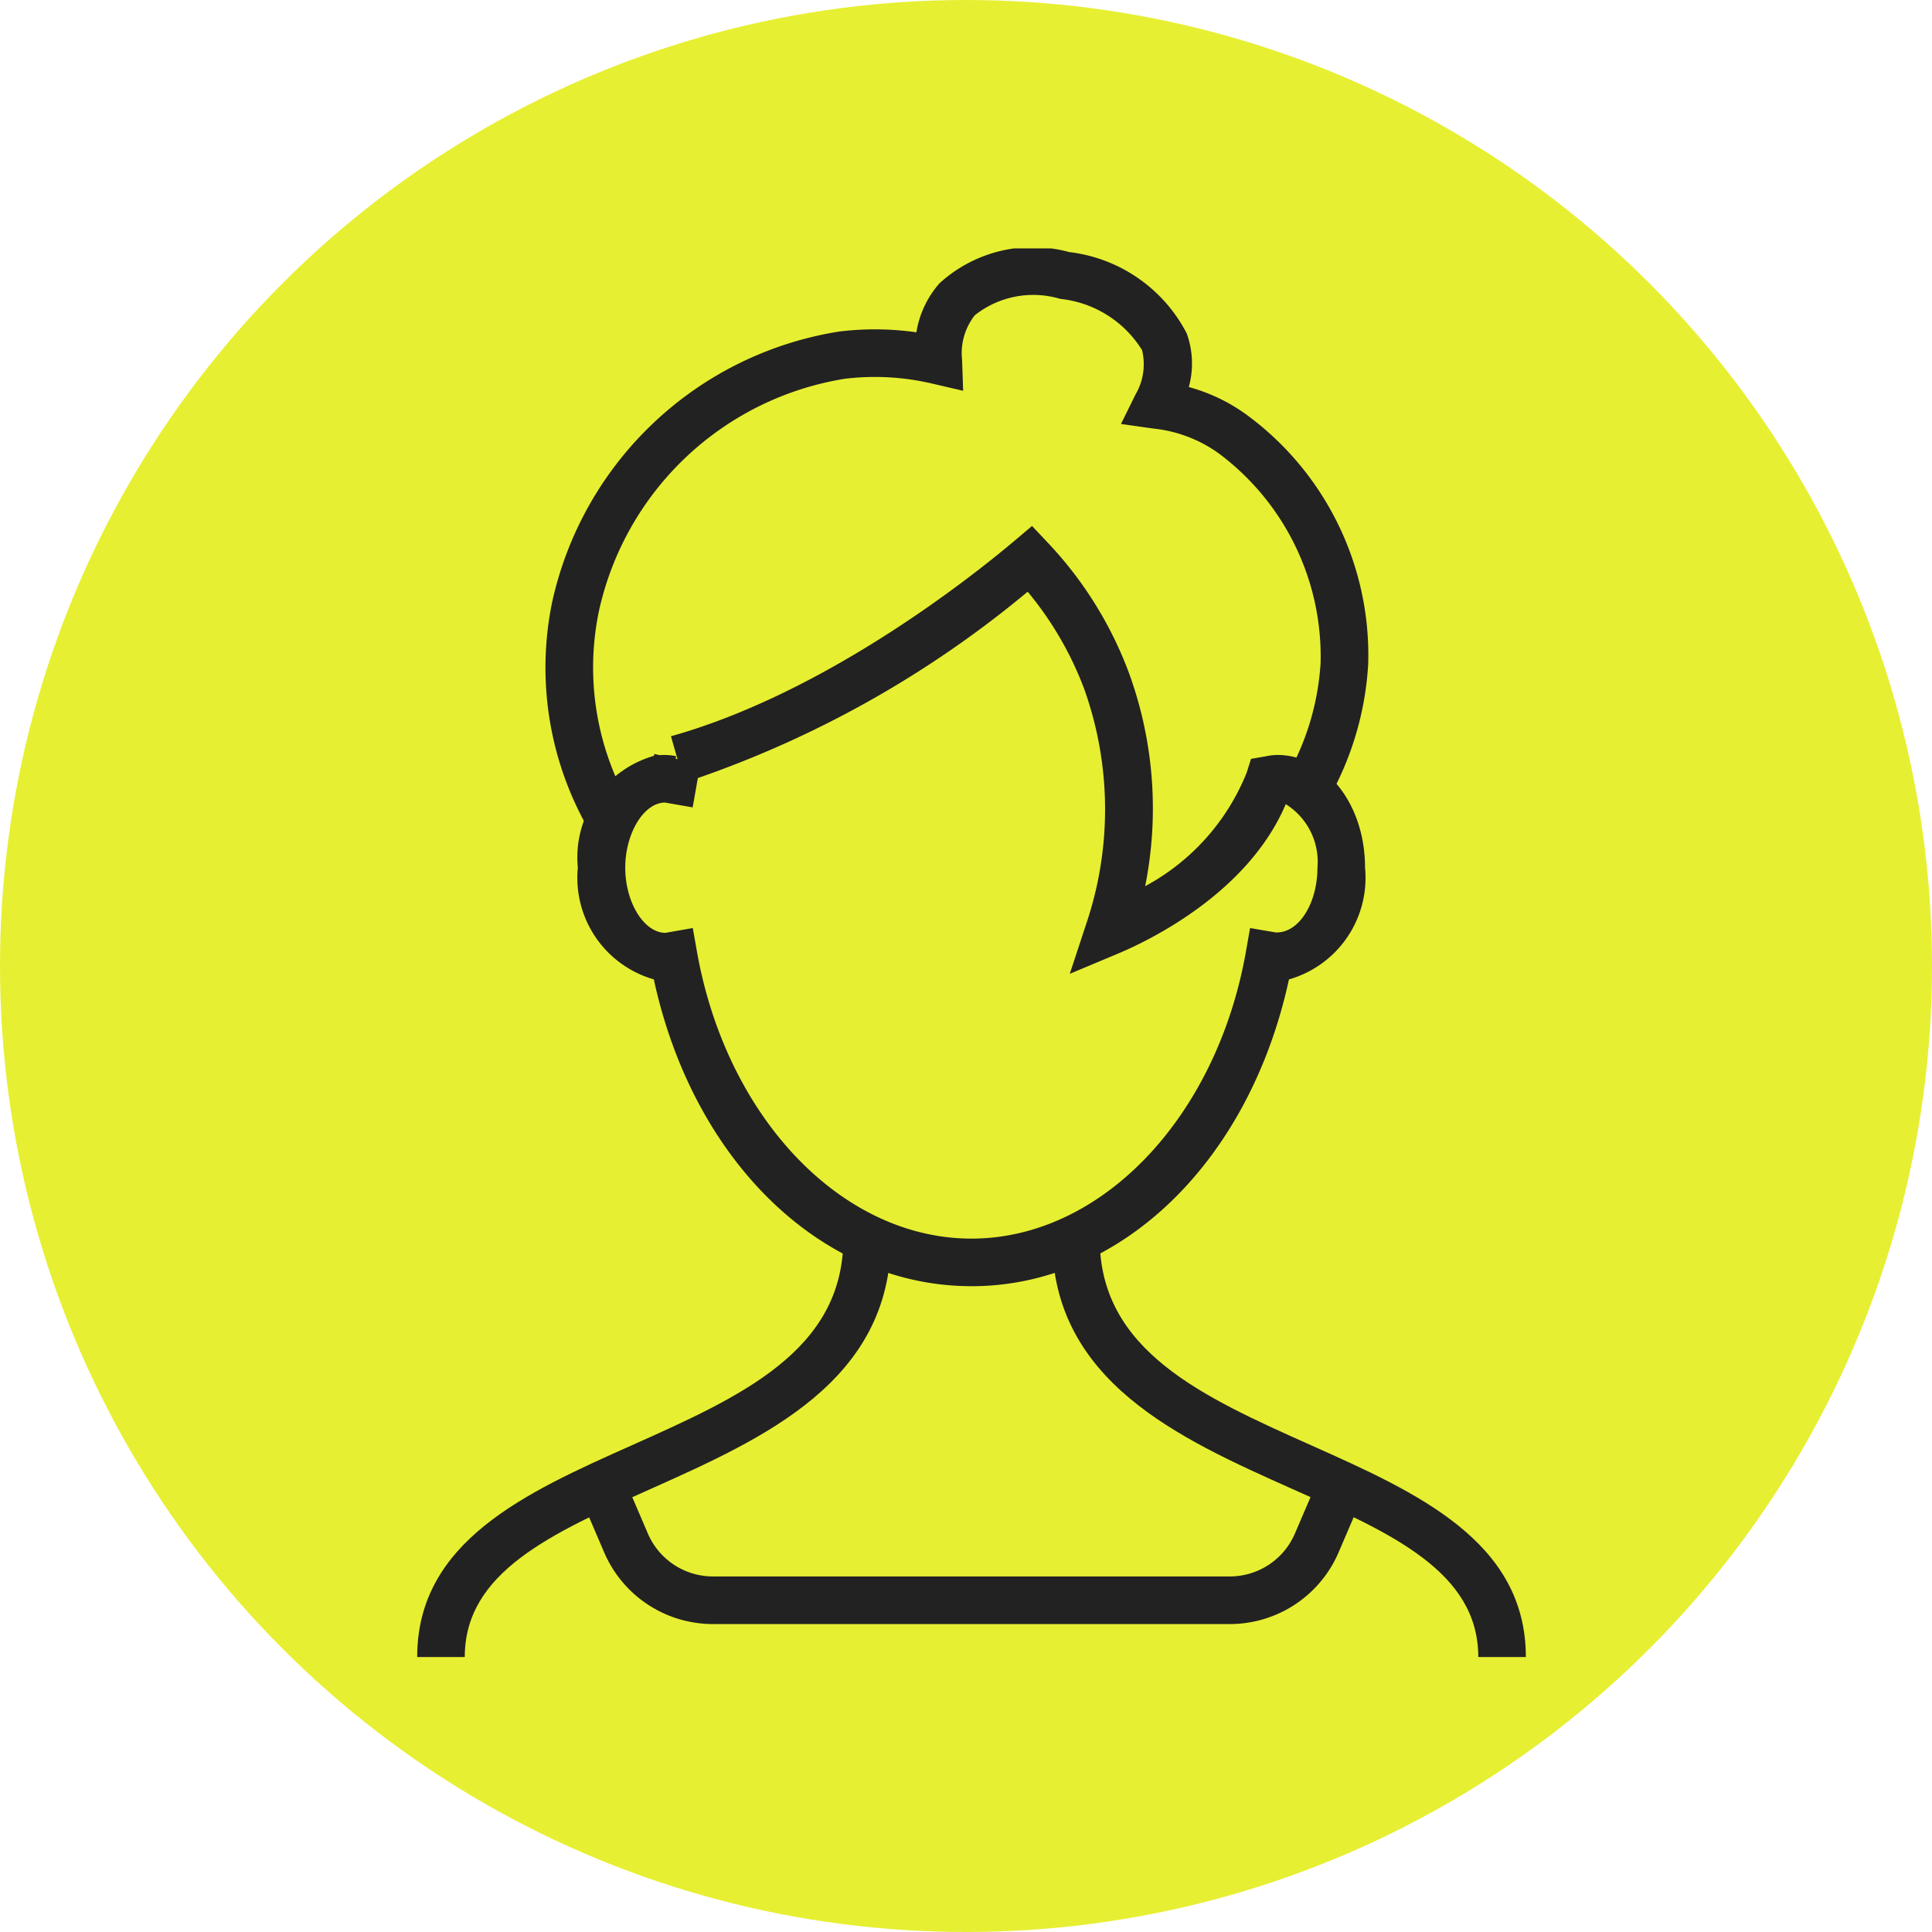
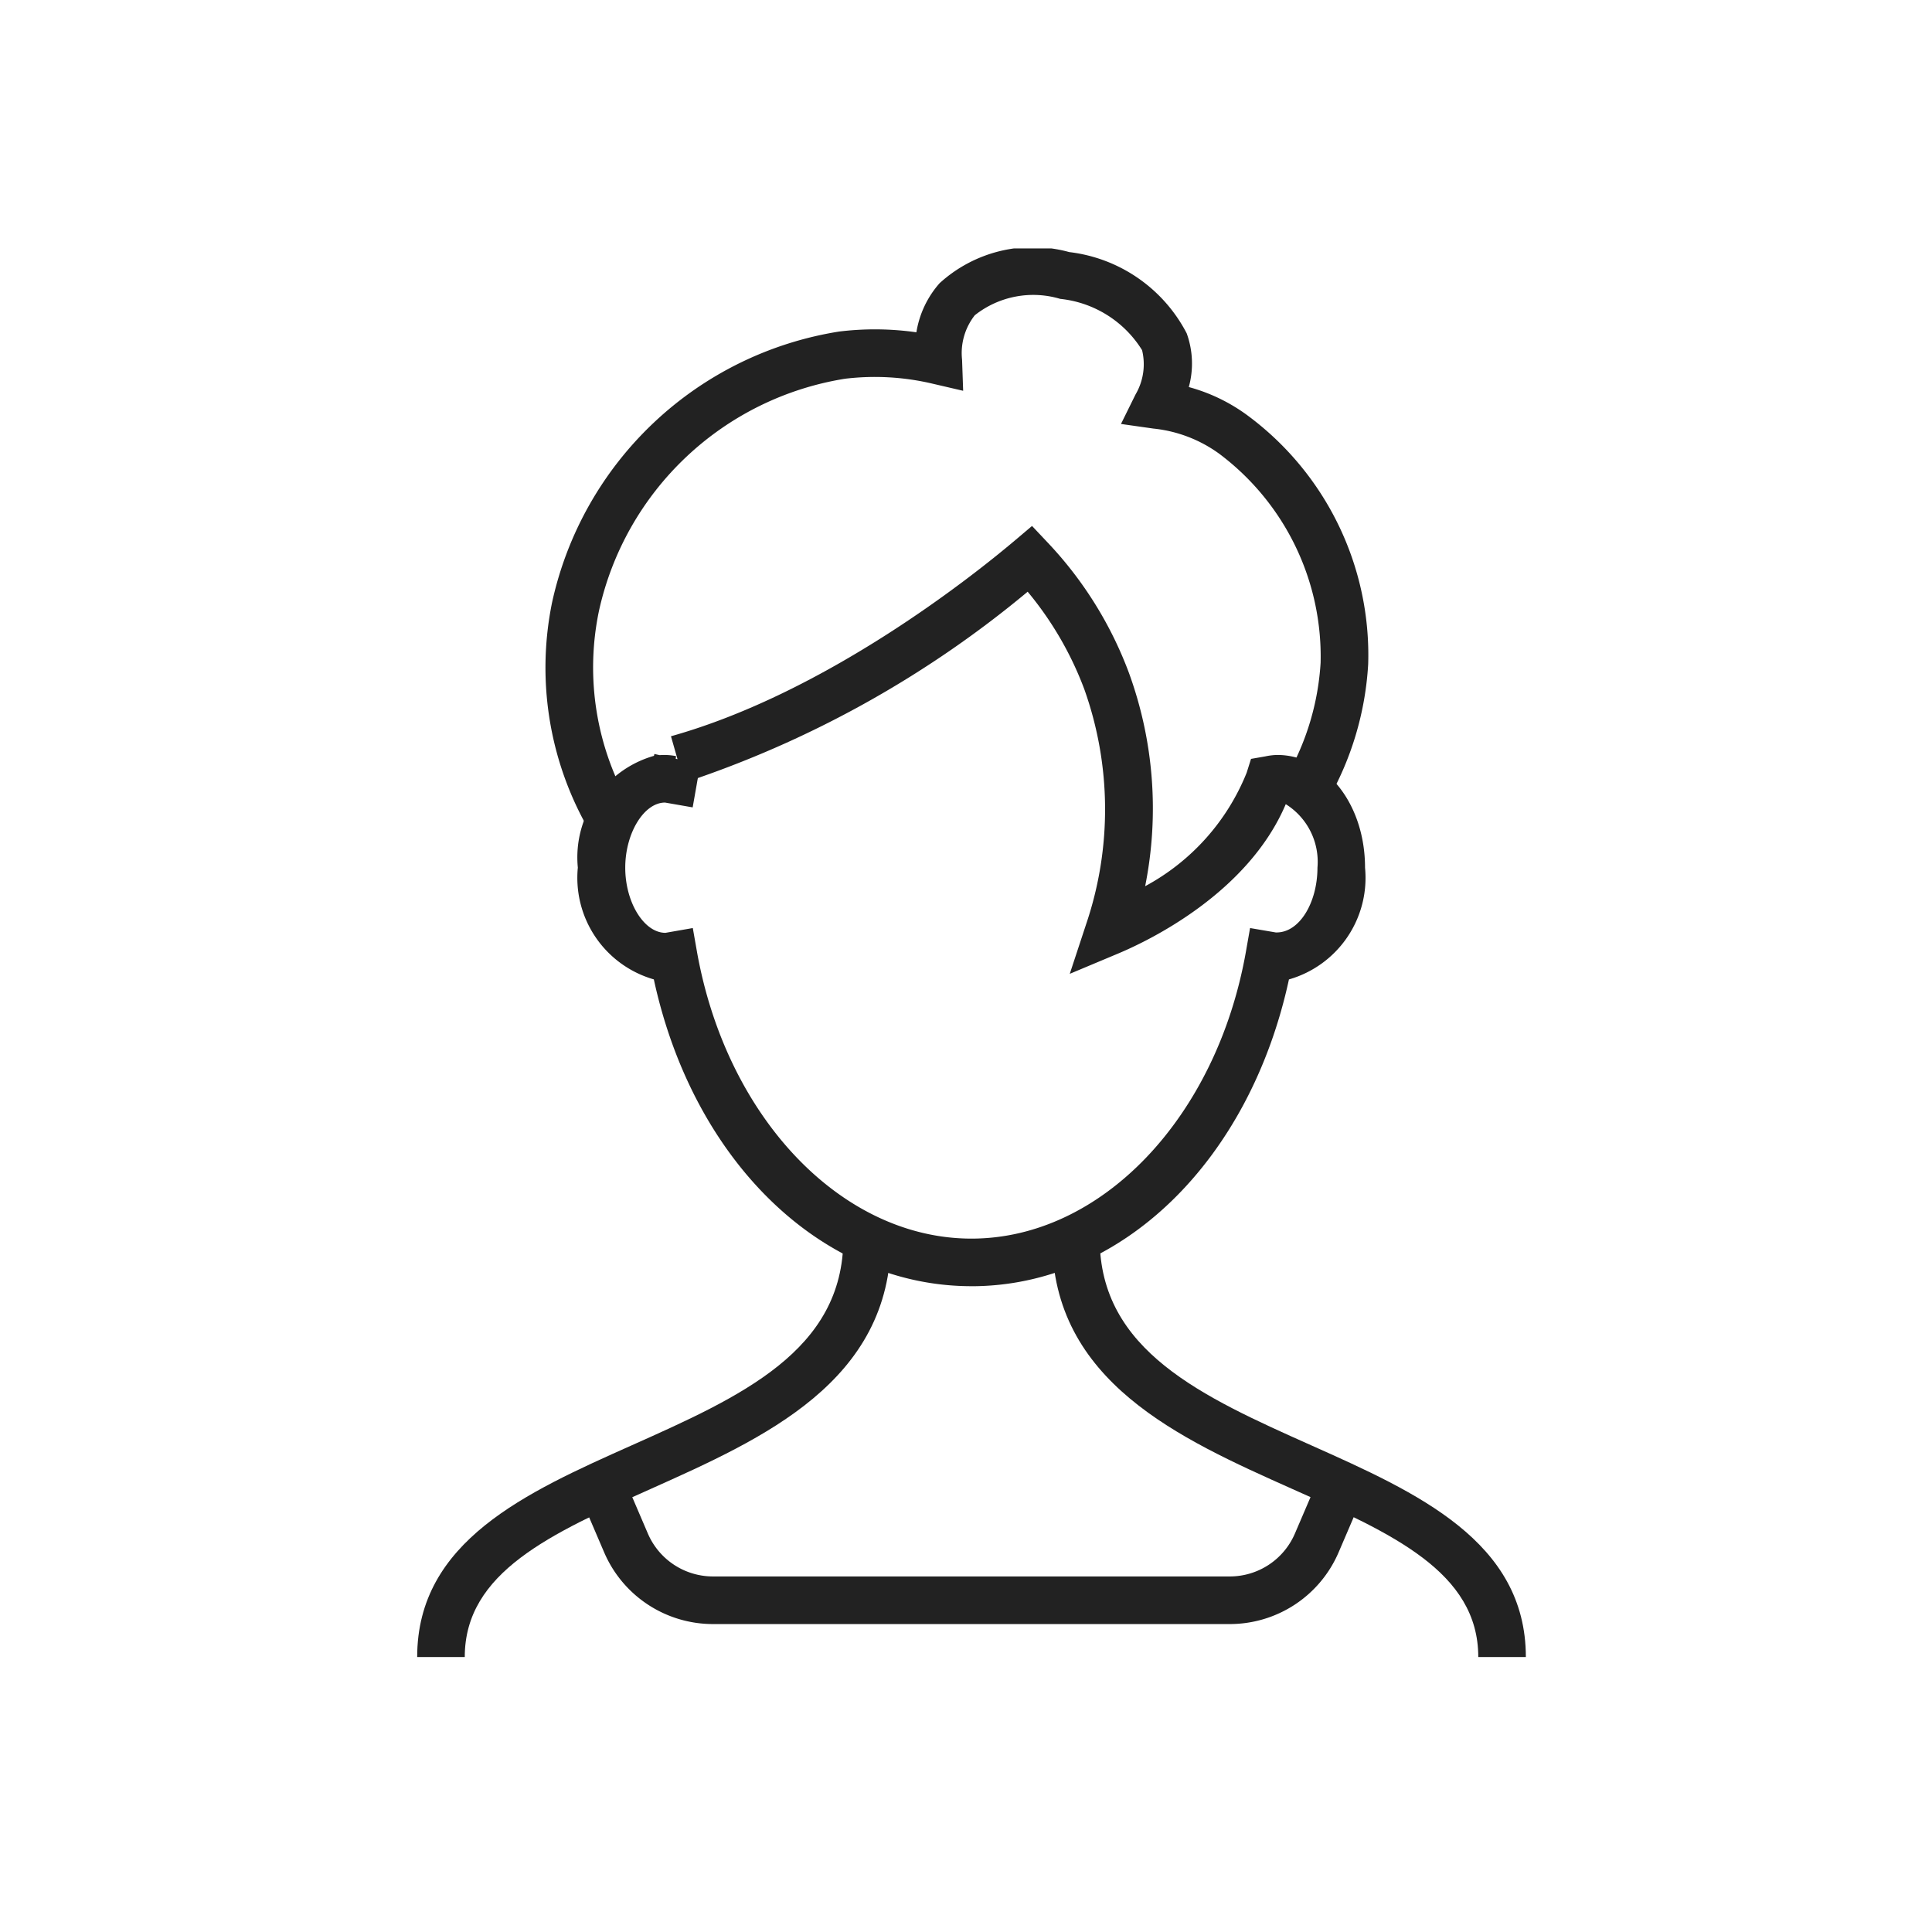
<svg xmlns="http://www.w3.org/2000/svg" width="59" height="59" viewBox="0 0 59 59">
  <defs>
    <clipPath id="clip-path">
      <rect id="長方形_185" data-name="長方形 185" width="33.853" height="43.02" fill="none" />
    </clipPath>
  </defs>
  <g id="グループ_349" data-name="グループ 349" transform="translate(-1422.478 -2593.502)">
-     <circle id="楕円形_19" data-name="楕円形 19" cx="29.5" cy="29.5" r="29.5" transform="translate(1422.478 2593.502)" fill="#e7ef32" />
    <g id="グループ_347" data-name="グループ 347" transform="translate(1435.218 2601.088)">
      <g id="グループ_347-2" data-name="グループ 347" transform="translate(0 0)" clip-path="url(#clip-path)">
        <path id="パス_451" data-name="パス 451" d="M1.453,54.4H0c0-3.538,3.329-5.026,6.549-6.464,3.325-1.485,6.465-2.889,6.465-6.312h1.453c0,4.365-3.891,6.1-7.325,7.638C4.089,50.629,1.453,51.807,1.453,54.4" transform="translate(0 -11.383)" fill="#222" />
        <path id="パス_452" data-name="パス 452" d="M41.149,54.4H39.7c0-2.6-2.636-3.774-5.689-5.137-3.434-1.534-7.325-3.273-7.325-7.638h1.453c0,3.423,3.14,4.826,6.465,6.312,3.22,1.439,6.549,2.926,6.549,6.464" transform="translate(-7.296 -11.383)" fill="#222" />
        <path id="パス_453" data-name="パス 453" d="M26.681,56.118H10.9a3.615,3.615,0,0,1-3.325-2.192l-.754-1.759,1.335-.573.754,1.758a2.164,2.164,0,0,0,1.99,1.312H26.681a2.163,2.163,0,0,0,1.99-1.312l.754-1.758,1.335.573-.754,1.758a3.615,3.615,0,0,1-3.325,2.193" transform="translate(-1.866 -14.108)" fill="#222" />
        <path id="パス_454" data-name="パス 454" d="M18.773,34.883c-4.579,0-8.5-3.822-9.7-9.369A3.227,3.227,0,0,1,6.752,22.1a3.226,3.226,0,0,1,2.325-3.413l.013-.057.161.036a1.831,1.831,0,0,1,.5.03l-.009.081.054.012-.2-.7c4.757-1.332,9.238-4.912,10.5-5.977l.526-.445.472.5a11.76,11.76,0,0,1,2.483,3.974,12.082,12.082,0,0,1,.5,6.527,6.824,6.824,0,0,0,3.1-3.466l.133-.422.435-.076a1.92,1.92,0,0,1,.365-.044c1.5,0,2.682,1.512,2.682,3.442a3.227,3.227,0,0,1-2.324,3.413c-1.2,5.547-5.117,9.369-9.7,9.369M10.263,23.946l.125.711c.9,5.084,4.423,8.773,8.384,8.773s7.488-3.689,8.384-8.773l.125-.711.784.134c.725.023,1.274-.919,1.274-1.978a2.076,2.076,0,0,0-.968-1.939c-1.153,2.716-4.177,4.167-5.122,4.563l-1.474.618.5-1.517a10.92,10.92,0,0,0-.057-7.176,10.287,10.287,0,0,0-1.729-2.976,32.194,32.194,0,0,1-10.071,5.69c-.012.06-.023.121-.033.182l-.126.714-.844-.147c-.641,0-1.215.929-1.215,1.989s.574,1.989,1.228,1.989Z" transform="translate(-1.846 -3.191)" fill="#222" />
        <path id="パス_455" data-name="パス 455" d="M6.784,17.864A9.919,9.919,0,0,1,5.6,10.8a10.689,10.689,0,0,1,8.762-8.261,8.954,8.954,0,0,1,2.361.023,2.973,2.973,0,0,1,.709-1.5A4.221,4.221,0,0,1,21.39.112a4.659,4.659,0,0,1,3.587,2.48,2.707,2.707,0,0,1,.065,1.642,5.4,5.4,0,0,1,1.778.855,9.1,9.1,0,0,1,3.7,7.606,9.459,9.459,0,0,1-1.259,4.2l-1.226-.779a7.946,7.946,0,0,0,1.032-3.463,7.737,7.737,0,0,0-3.094-6.381,4.132,4.132,0,0,0-2.01-.77l-.992-.141.444-.9a1.823,1.823,0,0,0,.2-1.354,3.348,3.348,0,0,0-2.5-1.566,2.876,2.876,0,0,0-2.608.5A1.869,1.869,0,0,0,18.118,3.4l.033.948-.925-.215a7.66,7.66,0,0,0-2.682-.153,9.181,9.181,0,0,0-7.517,7.1,8.455,8.455,0,0,0,1,6.019Z" transform="translate(-1.478 0)" fill="#222" />
      </g>
    </g>
  </g>
</svg>